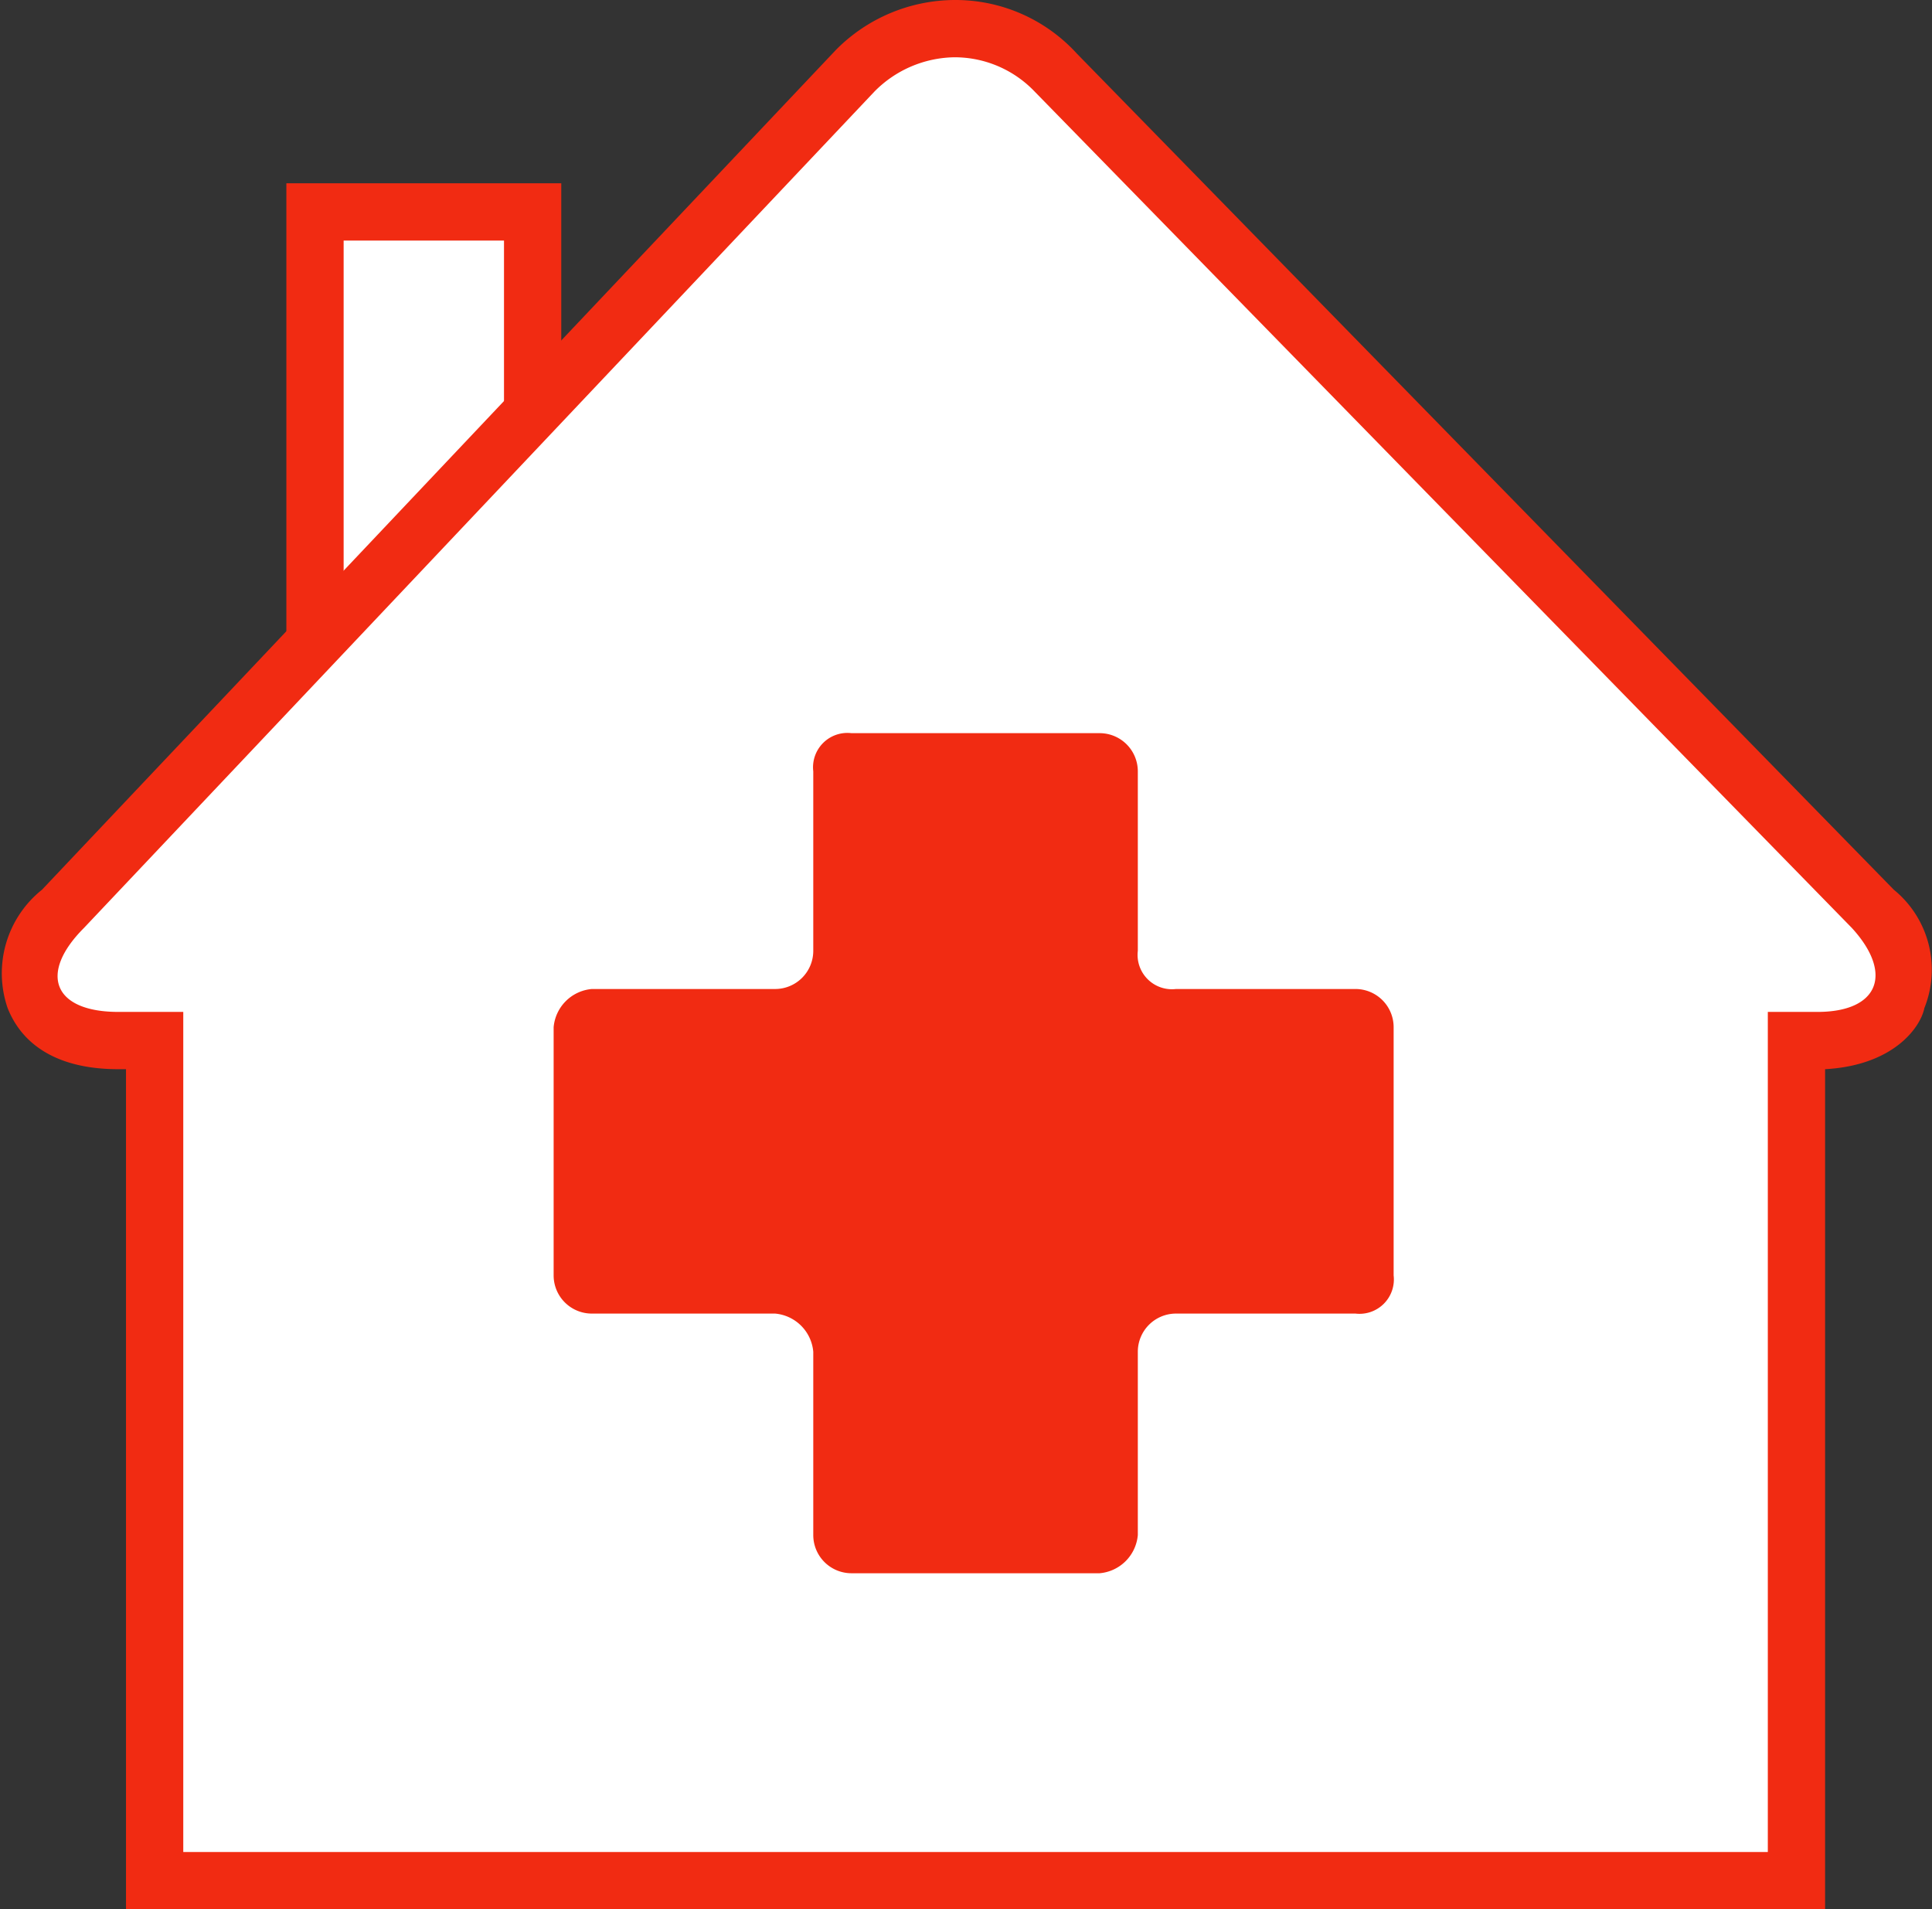
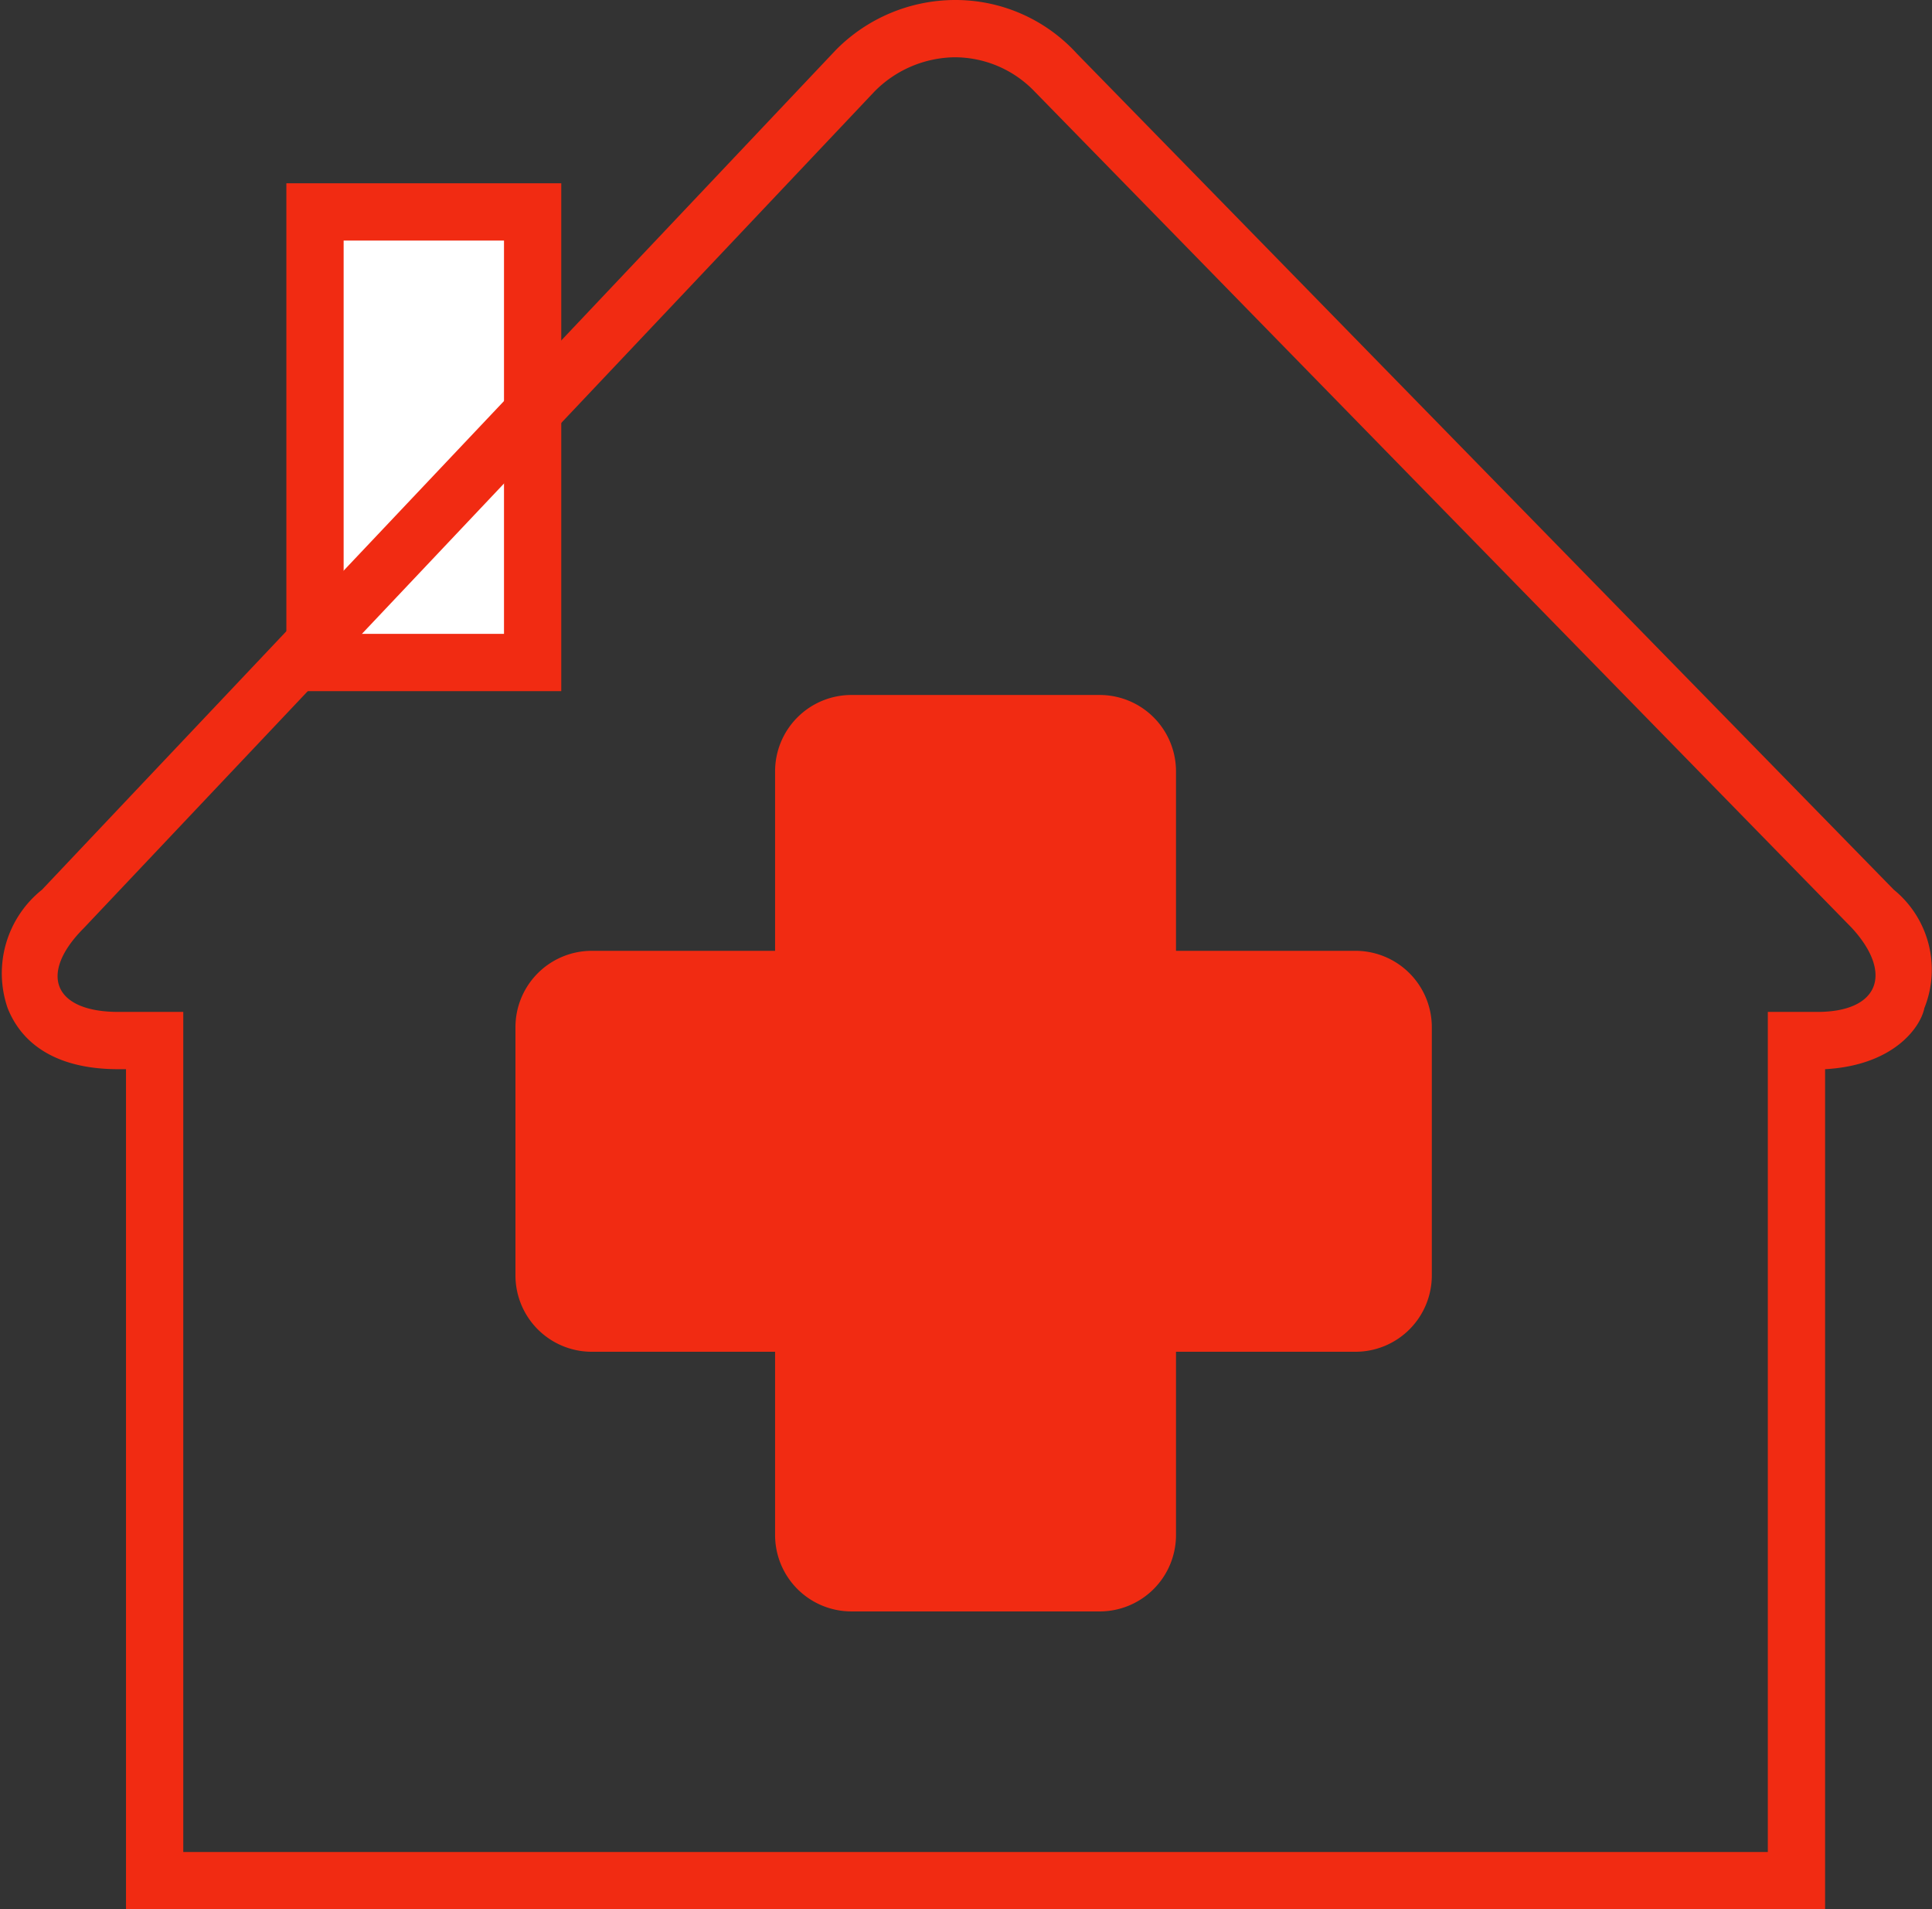
<svg xmlns="http://www.w3.org/2000/svg" viewBox="0 0 50.6 50">
  <rect x="0" y="0" width="50.6" height="50" fill="#333333" stroke="none" />
  <g id="Laag_2" data-name="Laag 2">
    <g id="Laag_1-2" data-name="Laag 1">
      <rect x="8.3" y="5.6" width="5.7" height="11.78" style="fill:#fff" />
      <path d="M13.2,6.3V16.6H9V6.3h4.2m1.5-1.5H7.5V18.1h7.2V4.8Z" style="fill:#f12b12" />
-       <path d="M4.1,49.2v-22h-1c-1.6,0-2.1-.7-2.2-1.1s-.3-1.2.7-2.3l20.8-22A3.5,3.5,0,0,1,25,.8a3.6,3.6,0,0,1,2.6,1.1L49,23.8a2.2,2.2,0,0,1,.8,2.3,2.2,2.2,0,0,1-2.2,1.1h-.5v22Z" style="fill:#fff" />
      <path d="M25,1.5a2.9,2.9,0,0,1,2.1.9L48.5,24.3c1.1,1.2.7,2.2-.9,2.2H46.3v22H4.8v-22H3.1c-1.7,0-2.1-1-.9-2.2L22.9,2.4A3,3,0,0,1,25,1.5M25,0a4.4,4.4,0,0,0-3.1,1.3L1.1,23.3a2.8,2.8,0,0,0-.9,3.1c.2.5.8,1.6,2.9,1.6h.2V50H47.8V28c1.8-.1,2.5-1.1,2.6-1.6a2.7,2.7,0,0,0-.8-3.1L28.2,1.4A4.3,4.3,0,0,0,25,0Z" style="fill:#f12b12" />
      <path d="M22.3,42.2a2,2,0,0,1-2-2V35.4H15.5a2,2,0,0,1-2-2V26.9a2,2,0,0,1,2-2h4.8V20.2a2,2,0,0,1,2-2h6.5a2,2,0,0,1,2,2v4.7h4.7a2,2,0,0,1,2,2v6.5a2,2,0,0,1-2,2H30.8v4.8a2,2,0,0,1-2,2Z" style="fill:#f12b12" />
-       <path d="M28.8,19.2a1,1,0,0,1,1,1v4.7a.9.9,0,0,0,1,1h4.7a1,1,0,0,1,1,1v6.5a.9.9,0,0,1-1,1H30.8a1,1,0,0,0-1,1v4.8a1.1,1.1,0,0,1-1,1H22.3a1,1,0,0,1-1-1V35.4a1.1,1.1,0,0,0-1-1H15.5a1,1,0,0,1-1-1V26.9a1.1,1.1,0,0,1,1-1h4.8a1,1,0,0,0,1-1V20.2a.9.9,0,0,1,1-1h6.5m0-2H22.3a2.9,2.9,0,0,0-3,3v3.7H15.5a3.1,3.1,0,0,0-3,3v6.5a3,3,0,0,0,3,3h3.8v3.8a3,3,0,0,0,3,3h6.5a3.1,3.1,0,0,0,3-3V36.4h3.7a2.9,2.9,0,0,0,3-3V26.9a3,3,0,0,0-3-3H31.8V20.2a3,3,0,0,0-3-3Z" style="fill:#fff" />
    </g>
  </g>
</svg>